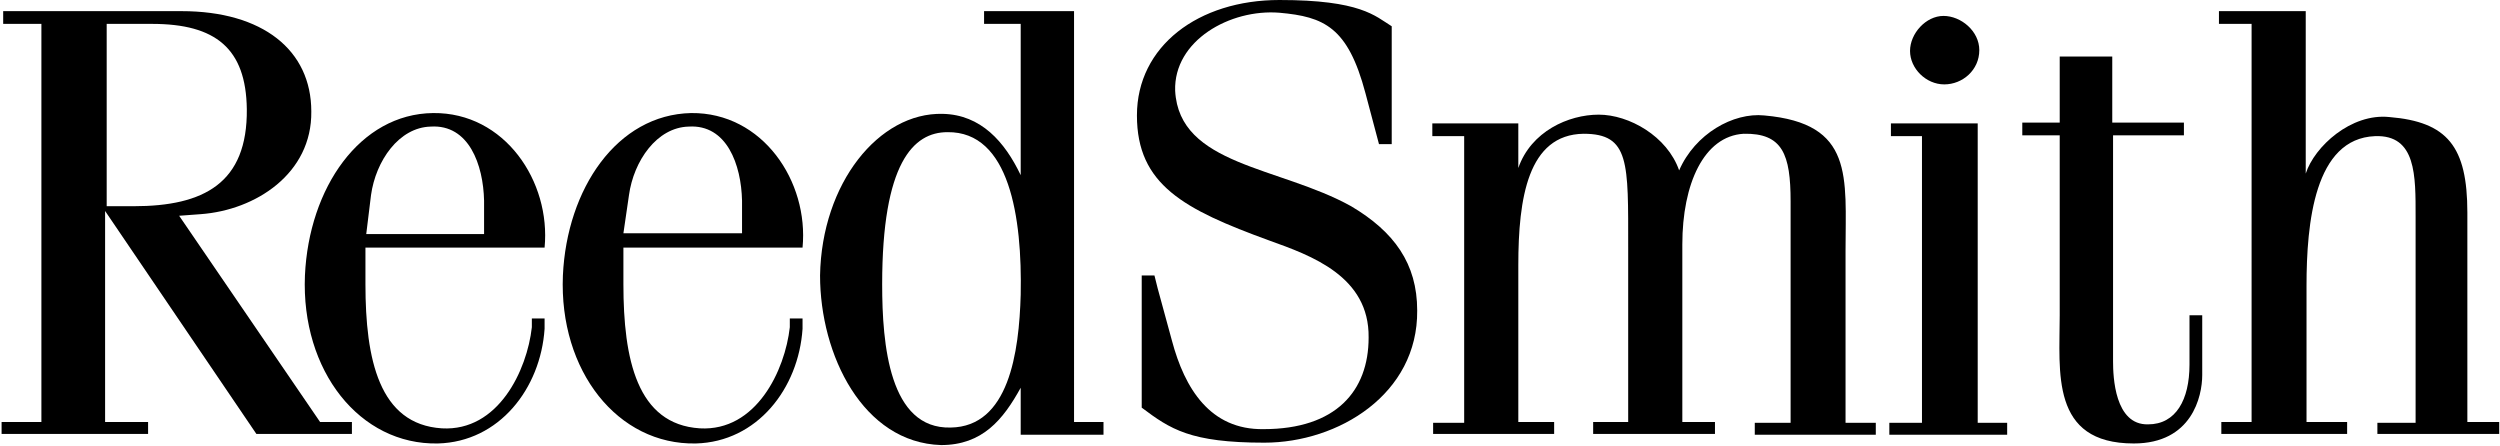
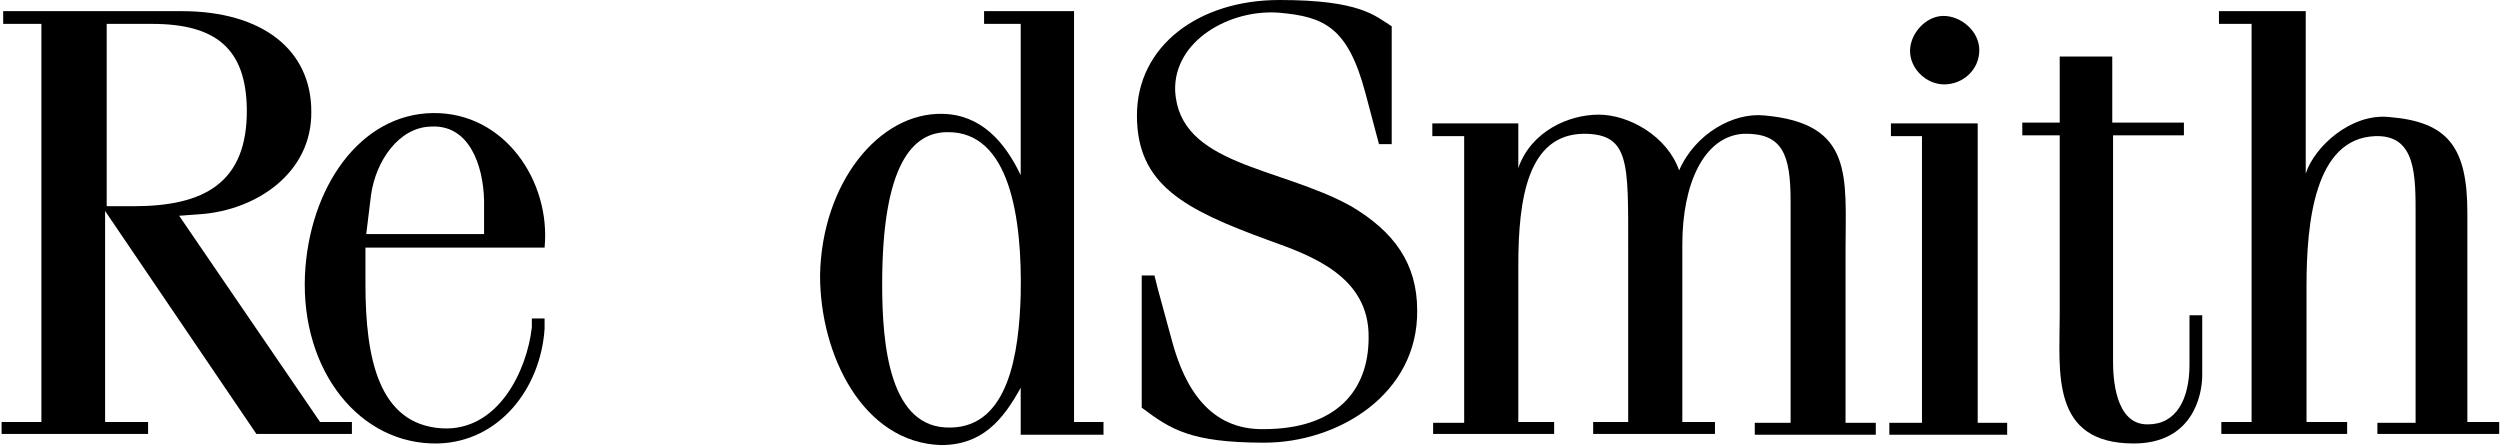
<svg xmlns="http://www.w3.org/2000/svg" id="Layer_1" version="1.1" viewBox="0 0 314 56">
  <defs>
    <style>
      .st0 {
        clip-path: url(#clippath-1);
      }

      .st1 {
        clip-path: url(#clippath-3);
      }

      .st2 {
        clip-path: url(#clippath-4);
      }

      .st3 {
        clip-path: url(#clippath-2);
      }

      .st4 {
        clip-path: url(#clippath-7);
      }

      .st5 {
        clip-path: url(#clippath-6);
      }

      .st6 {
        clip-path: url(#clippath-8);
      }

      .st7 {
        clip-path: url(#clippath-5);
      }

      .st8 {
        clip-path: url(#clippath);
      }
    </style>
    <clipPath id="clippath">
      <path id="svg_11" data-name="svg_1" d="M13.3,3h5.8c8,0,11.8,3.1,11.9,10.7.1,9.3-5.4,12.2-14.2,12.2h-3.4V3h-.1ZM25.2,26.9c6.9-.5,14-5.1,13.9-12.9,0-7.7-6.1-12.6-16.3-12.6H.4v1.6h4.8v50H.2v1.5h18.4v-1.5h-5.4v-26.5l19,28h12v-1.5h-4l-17.7-25.9,2.7-.2Z" />
    </clipPath>
    <clipPath id="clippath-1">
-       <path id="svg_21" data-name="svg_2" class="st8" d="M46.6,24.5c.6-4.3,3.5-8.5,7.5-8.6,4.8-.3,6.6,4.8,6.7,9.3v4.2c0,0-14.8,0-14.8,0,0,0,.6-4.9.6-4.9ZM68.5,40h-1.7v1.1c-.6,5.4-4.2,13.1-11.3,12.7-7.9-.5-9.6-8.7-9.6-18.1v-4.6h22.5c.8-8.3-5-17-14-16.9-9.2.1-15.6,9.4-16.1,20.4-.5,12,6.9,21.3,16.7,21.1,7.7-.2,12.9-6.9,13.4-14.4,0,0,0-1.3,0-1.3Z" />
-     </clipPath>
+       </clipPath>
    <clipPath id="clippath-2">
-       <path id="svg_31" data-name="svg_3" class="st0" d="M79,24.5c.6-4.3,3.5-8.5,7.5-8.6,4.8-.3,6.6,4.8,6.7,9.3v4.1h-14.9s.7-4.8.7-4.8ZM100.9,40h-1.7v1.1c-.6,5.4-4.2,13.1-11.3,12.7-7.9-.5-9.6-8.7-9.6-18.1v-4.6h22.5c.8-8.3-5-17-14-16.9-9.3.2-15.6,9.5-16.1,20.4-.5,12,6.9,21.3,16.7,21.1,7.7-.2,12.9-6.9,13.4-14.4v-1.3q0,0,0,0Z" />
+       <path id="svg_31" data-name="svg_3" class="st0" d="M79,24.5c.6-4.3,3.5-8.5,7.5-8.6,4.8-.3,6.6,4.8,6.7,9.3v4.1h-14.9s.7-4.8.7-4.8ZM100.9,40h-1.7v1.1c-.6,5.4-4.2,13.1-11.3,12.7-7.9-.5-9.6-8.7-9.6-18.1v-4.6c.8-8.3-5-17-14-16.9-9.3.2-15.6,9.5-16.1,20.4-.5,12,6.9,21.3,16.7,21.1,7.7-.2,12.9-6.9,13.4-14.4v-1.3q0,0,0,0Z" />
    </clipPath>
    <clipPath id="clippath-3">
      <path id="svg_41" data-name="svg_4" class="st3" d="M119,16.6c7.8-.1,9.4,10.7,9.2,20.4-.2,7.3-1.5,16.6-8.8,16.7-7.7.2-8.6-10.4-8.6-18,0-15.2,3.9-19.1,8.2-19.1ZM138.6,53h-3.7V1.4h-11.3v1.6h4.6v19c-2-4.2-5-7.6-9.8-7.7-8-.2-15.2,8.7-15.4,20.3,0,10,5.4,21,15.2,21.3,5.2,0,7.8-3.2,10-7.2v5.9h10.4v-1.6h0Z" />
    </clipPath>
    <clipPath id="clippath-4">
      <path id="svg_51" data-name="svg_5" class="st1" d="M174.9,18.1h-1.7l-1.7-6.4c-2.2-8.3-5.2-9.6-10.8-10.1-6.2-.5-13.3,3.5-13.1,9.8.5,9.4,13.1,9.5,22.1,14.5,5.4,3.2,8.3,7.2,8.3,13.1.1,10.5-9.9,16.6-19.2,16.6s-11.8-1.7-15.4-4.4v-16.6h1.6l.4,1.6,1.8,6.6c1.6,6,4.8,11.2,11.5,11.1,9.1,0,13.2-4.8,13.2-11.5.1-7.7-7.2-10.3-12.5-12.2-10.7-3.9-16.6-7-16.6-15.7S150.5,0,160.7,0s12,2,14.1,3.3v14.8h0Z" />
    </clipPath>
    <clipPath id="clippath-5">
      <path id="svg_61" data-name="svg_6" class="st2" d="M180,54.6v-1.5h3.9V17.1h-4v-1.6h10.8v5.6c1.6-4.6,6.3-6.7,10.1-6.7s8.6,2.7,10.1,7c2-4.6,6.8-7.3,10.7-6.9,11.3,1,10.2,7.7,10.2,17v21.6h3.8v1.5h-15.2v-1.5h4.5v-27.8c0-5.9-1-8.6-5.9-8.5-5,.3-7.7,6.3-7.7,13.9v22.3h4.1v1.5h-15.3v-1.5h4.4v-21.9c0-10.7.2-14.3-5.6-14.3-7,.1-8.2,8.1-8.2,16.5v19.7h4.5v1.5h-15.2Z" />
    </clipPath>
    <clipPath id="clippath-6">
      <path id="svg_71" data-name="svg_7" class="st7" d="M237.3,54.6v-1.5h4.1V17.1h-3.9v-1.6h10.9v37.6h3.7v1.5h-14.8ZM248.6,6.3c0,2.5-2.1,4.3-4.4,4.3s-4.3-2-4.3-4.2,2-4.4,4.2-4.4,4.5,1.9,4.5,4.3Z" />
    </clipPath>
    <clipPath id="clippath-7">
      <path id="svg_81" data-name="svg_8" class="st5" d="M265.3,7.1v8.3h9v1.6h-8.9v28.4c0,1.9.2,8,4.4,7.9,3.5,0,5.2-3.1,5.2-7.5v-6.2h1.6v7.5c0,2.7-1.3,8.6-8.6,8.6-10.5,0-9.3-9-9.3-16.1v-22.6h-4.7v-1.6h4.7V7.1h6.6,0Z" />
    </clipPath>
    <clipPath id="clippath-8">
      <path id="svg_91" data-name="svg_9" class="st4" d="M298.6,54.6v-1.5h4.8v-25.9c0-5.1.1-10.3-5.1-10.1-7.6.3-8.6,10.9-8.6,18.8v17.1h5.1v1.5h-15.8v-1.5h3.8V3h-4.1v-1.6h10.9v20.4c1.1-3.4,5.7-7.6,10.5-7.1,7.3.6,9.8,3.7,9.8,12v26.3h4v1.5h-15.3,0Z" />
    </clipPath>
  </defs>
  <path id="svg_1" d="M13.3,3h5.8c8,0,11.8,3.1,11.9,10.7.1,9.3-5.4,12.2-14.2,12.2h-3.4V3h-.1ZM25.2,26.9c6.9-.5,14-5.1,13.9-12.9,0-7.7-6.1-12.6-16.3-12.6H.4v1.6h4.8v50H.2v1.5h18.4v-1.5h-5.4v-26.5l19,28h12v-1.5h-4l-17.7-25.9,2.7-.2Z" />
  <path id="svg_2" d="M46.6,24.5c.6-4.3,3.5-8.5,7.5-8.6,4.8-.3,6.6,4.8,6.7,9.3v4.2c0,0-14.8,0-14.8,0,0,0,.6-4.9.6-4.9ZM68.5,40h-1.7v1.1c-.6,5.4-4.2,13.1-11.3,12.7-7.9-.5-9.6-8.7-9.6-18.1v-4.6h22.5c.8-8.3-5-17-14-16.9-9.2.1-15.6,9.4-16.1,20.4-.5,12,6.9,21.3,16.7,21.1,7.7-.2,12.9-6.9,13.4-14.4,0,0,0-1.3,0-1.3Z" />
-   <path id="svg_3" d="M79,24.5c.6-4.3,3.5-8.5,7.5-8.6,4.8-.3,6.6,4.8,6.7,9.3v4.1h-14.9s.7-4.8.7-4.8ZM100.9,40h-1.7v1.1c-.6,5.4-4.2,13.1-11.3,12.7-7.9-.5-9.6-8.7-9.6-18.1v-4.6h22.5c.8-8.3-5-17-14-16.9-9.3.2-15.6,9.5-16.1,20.4-.5,12,6.9,21.3,16.7,21.1,7.7-.2,12.9-6.9,13.4-14.4v-1.3q0,0,0,0Z" />
  <path id="svg_4" d="M119,16.6c7.8-.1,9.4,10.7,9.2,20.4-.2,7.3-1.5,16.6-8.8,16.7-7.7.2-8.6-10.4-8.6-18,0-15.2,3.9-19.1,8.2-19.1ZM138.6,53h-3.7V1.4h-11.3v1.6h4.6v19c-2-4.2-5-7.6-9.8-7.7-8-.2-15.2,8.7-15.4,20.3,0,10,5.4,21,15.2,21.3,5.2,0,7.8-3.2,10-7.2v5.9h10.4v-1.6h0Z" />
  <path id="svg_5" d="M174.9,18.1h-1.7l-1.7-6.4c-2.2-8.3-5.2-9.6-10.8-10.1-6.2-.5-13.3,3.5-13.1,9.8.5,9.4,13.1,9.5,22.1,14.5,5.4,3.2,8.3,7.2,8.3,13.1.1,10.5-9.9,16.6-19.2,16.6s-11.8-1.7-15.4-4.4v-16.6h1.6l.4,1.6,1.8,6.6c1.6,6,4.8,11.2,11.5,11.1,9.1,0,13.2-4.8,13.2-11.5.1-7.7-7.2-10.3-12.5-12.2-10.7-3.9-16.6-7-16.6-15.7S150.5,0,160.7,0s12,2,14.1,3.3v14.8h0Z" />
  <path id="svg_6" d="M180,54.6v-1.5h3.9V17.1h-4v-1.6h10.8v5.6c1.6-4.6,6.3-6.7,10.1-6.7s8.6,2.7,10.1,7c2-4.6,6.8-7.3,10.7-6.9,11.3,1,10.2,7.7,10.2,17v21.6h3.8v1.5h-15.2v-1.5h4.5v-27.8c0-5.9-1-8.6-5.9-8.5-5,.3-7.7,6.3-7.7,13.9v22.3h4.1v1.5h-15.3v-1.5h4.4v-21.9c0-10.7.2-14.3-5.6-14.3-7,.1-8.2,8.1-8.2,16.5v19.7h4.5v1.5h-15.2Z" />
  <path id="svg_7" d="M237.3,54.6v-1.5h4.1V17.1h-3.9v-1.6h10.9v37.6h3.7v1.5h-14.8ZM248.6,6.3c0,2.5-2.1,4.3-4.4,4.3s-4.3-2-4.3-4.2,2-4.4,4.2-4.4,4.5,1.9,4.5,4.3Z" />
  <path id="svg_8" d="M265.3,7.1v8.3h9v1.6h-8.9v28.4c0,1.9.2,8,4.4,7.9,3.5,0,5.2-3.1,5.2-7.5v-6.2h1.6v7.5c0,2.7-1.3,8.6-8.6,8.6-10.5,0-9.3-9-9.3-16.1v-22.6h-4.7v-1.6h4.7V7.1h6.6,0Z" />
  <path id="svg_9" d="M298.6,54.6v-1.5h4.8v-25.9c0-5.1.1-10.3-5.1-10.1-7.6.3-8.6,10.9-8.6,18.8v17.1h5.1v1.5h-15.8v-1.5h3.8V3h-4.1v-1.6h10.9v20.4c1.1-3.4,5.7-7.6,10.5-7.1,7.3.6,9.8,3.7,9.8,12v26.3h4v1.5h-15.3,0Z" />
  <g class="st6">
    <rect id="backgroundrect" x=".2" y="0" width="314" height="56" />
  </g>
</svg>